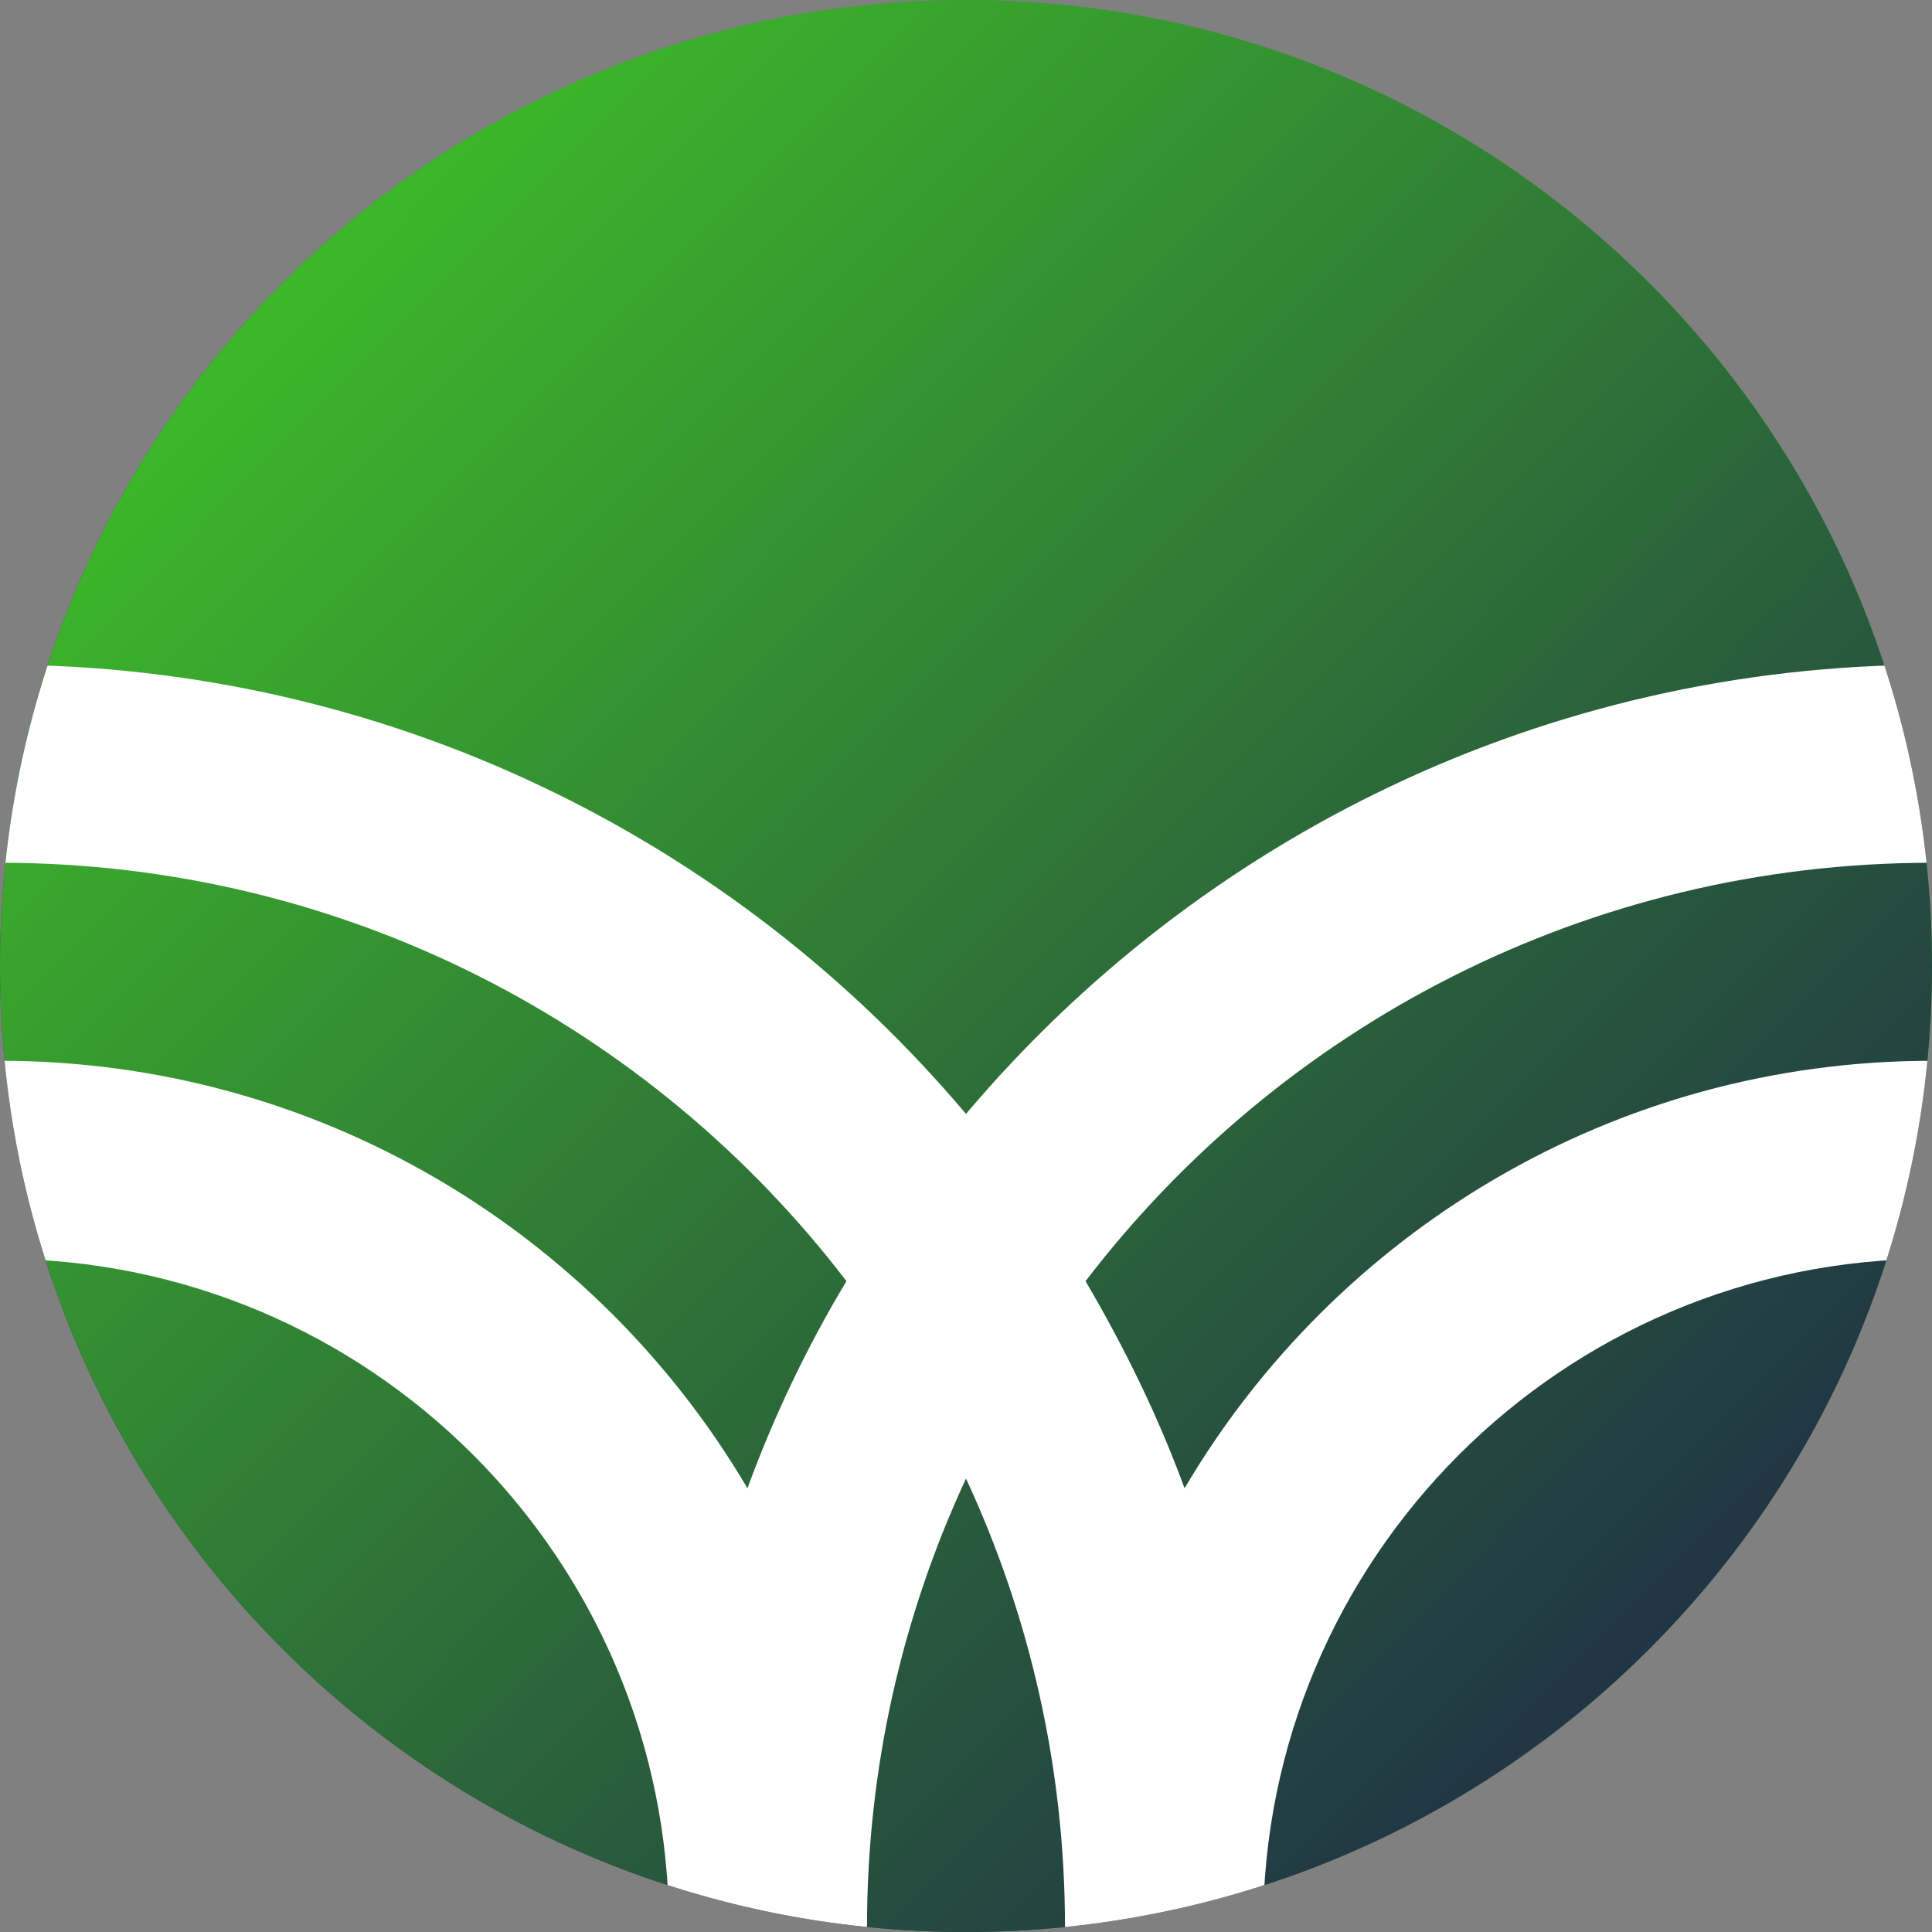
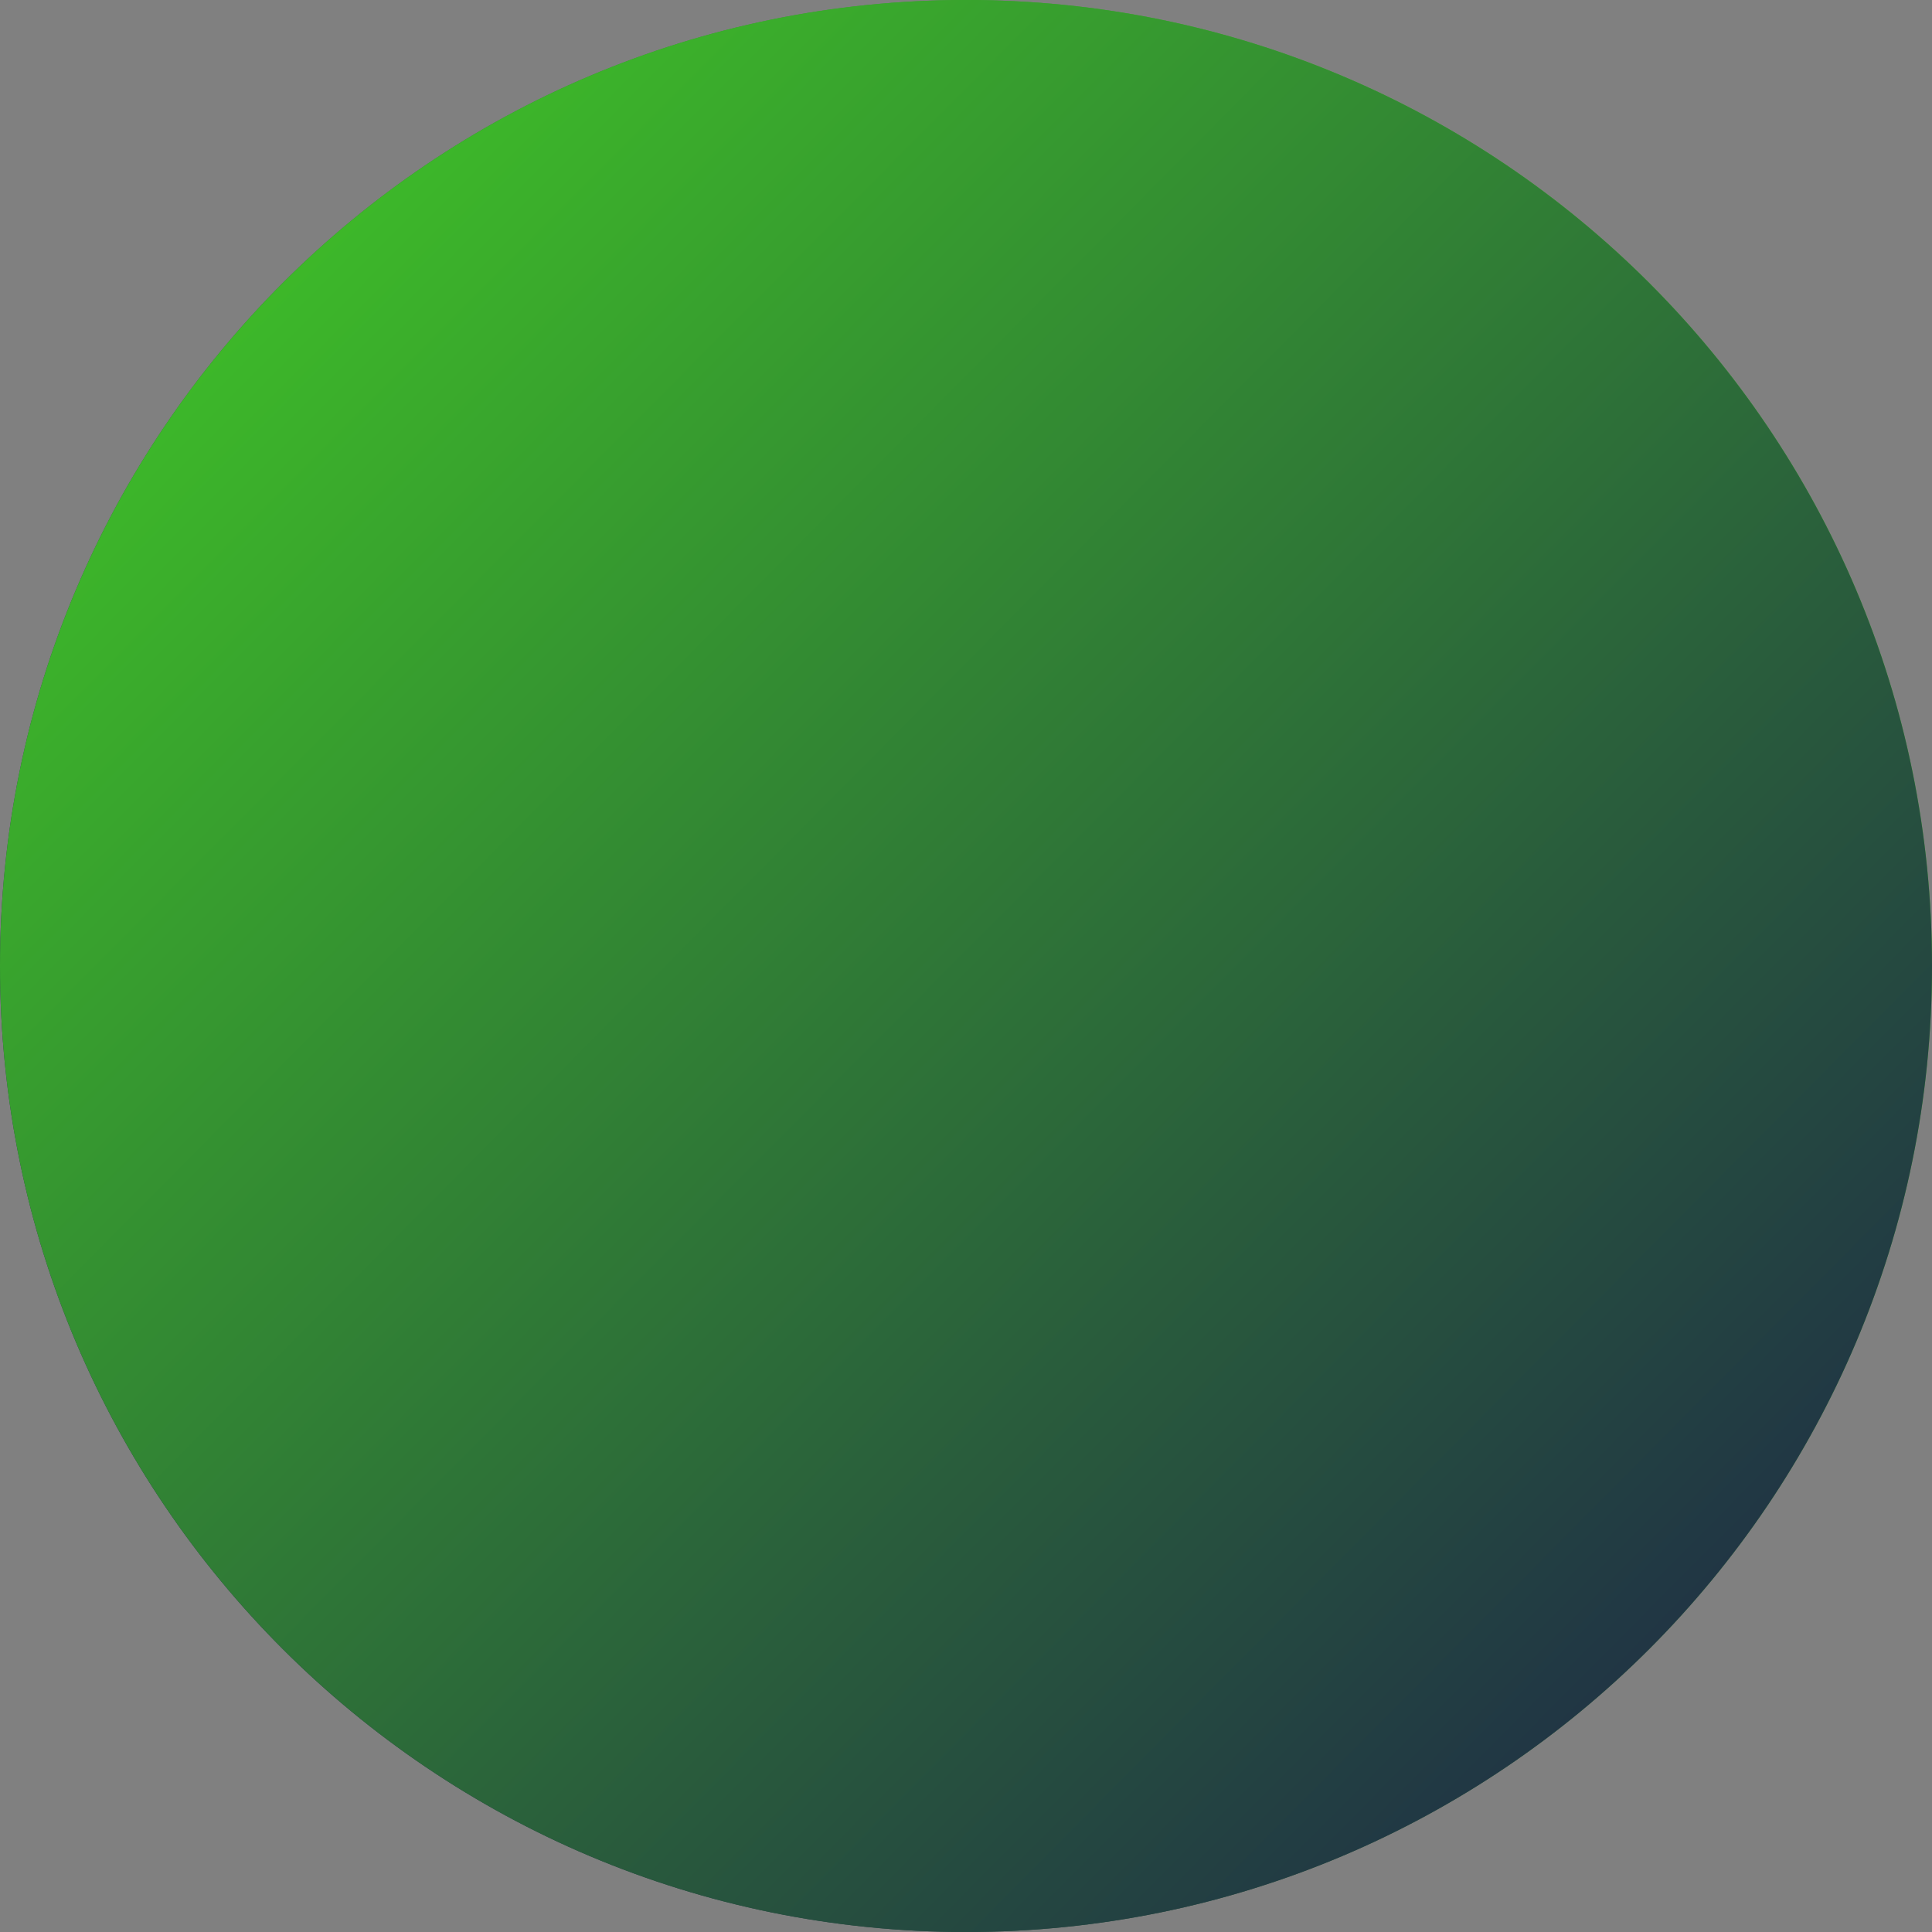
<svg xmlns="http://www.w3.org/2000/svg" xmlns:xlink="http://www.w3.org/1999/xlink" version="1.1" id="Слой_1" x="0px" y="0px" viewBox="0 0 32 32" style="enable-background:new 0 0 32 32;" xml:space="preserve">
  <rect x="0" y="0" width="32" height="32" fill="#808080" stroke="none" />
  <style type="text/css"> .st0{fill:url(#SVGID_1_);} .st1{fill:url(#SVGID_00000039842912834053927060000006043488175551354249_);} .st2{clip-path:url(#SVGID_00000096046513186172243680000011274992232775427508_);fill:#FFFFFF;} </style>
  <g>
    <g>
      <linearGradient id="SVGID_1_" gradientUnits="userSpaceOnUse" x1="3837.382" y1="562.73" x2="3865.603" y2="534.298" gradientTransform="matrix(0 -1 -1 0 563.594 3868.406)">
        <stop offset="0.056" style="stop-color:#1E2A47" />
        <stop offset="0.384" style="stop-color:#295C3C" />
        <stop offset="0.941" style="stop-color:#3DB929" />
      </linearGradient>
      <path class="st0" d="M32,16L32,16c0,8.84-7.16,16-16,16l0,0C7.16,32,0,24.84,0,16l0,0C0,7.16,7.16,0,16,0l0,0 C24.84,0,32,7.16,32,16z" />
    </g>
    <g>
      <linearGradient id="SVGID_00000146483350900485029700000001498999792964878773_" gradientUnits="userSpaceOnUse" x1="3837.382" y1="-4353.879" x2="3865.603" y2="-4382.31" gradientTransform="matrix(4.489700e-11 -1 1 4.489700e-11 4385.015 3868.406)">
        <stop offset="0.056" style="stop-color:#1E2A47" />
        <stop offset="0.384" style="stop-color:#295C3C" />
        <stop offset="0.941" style="stop-color:#3DB929" />
      </linearGradient>
      <path style="fill:url(#SVGID_00000146483350900485029700000001498999792964878773_);" d="M0,16L0,16c0,8.84,7.16,16,16,16l0,0 c8.84,0,16-7.16,16-16l0,0c0-8.84-7.16-16-16-16l0,0C7.16,0,0,7.16,0,16z" />
    </g>
    <g>
      <g>
        <defs>
-           <path id="SVGID_00000173131215853728505790000007612401855429577859_" d="M0,16L0,16c0,8.84,7.16,16,16,16l0,0 c8.84,0,16-7.16,16-16l0,0c0-8.84-7.16-16-16-16l0,0C7.16,0,0,7.16,0,16z" />
-         </defs>
+           </defs>
        <clipPath id="SVGID_00000099634483534546451890000004094806726147184002_">
          <use xlink:href="#SVGID_00000173131215853728505790000007612401855429577859_" style="overflow:visible;" />
        </clipPath>
        <path style="clip-path:url(#SVGID_00000099634483534546451890000004094806726147184002_);fill:#FFFFFF;" d="M32,14.29v-3.28 c-6.42,0-12.16,2.89-16,7.44c-3.84-4.55-9.58-7.44-16-7.44v3.28c5.72,0,10.8,2.72,14.02,6.93c-0.65,1.08-1.2,2.23-1.64,3.43 C9.88,20.41,5.27,17.57,0,17.57v3.28c6.12,0,11.08,4.96,11.08,11.08h3.28c0-2.66,0.59-5.18,1.64-7.44 c1.05,2.26,1.64,4.78,1.64,7.44h3.28c0-6.12,4.96-11.08,11.08-11.08v-3.28c-5.27,0-9.88,2.84-12.38,7.08 c-0.44-1.2-1-2.34-1.64-3.43C21.2,17.01,26.28,14.29,32,14.29z" />
      </g>
    </g>
  </g>
</svg>